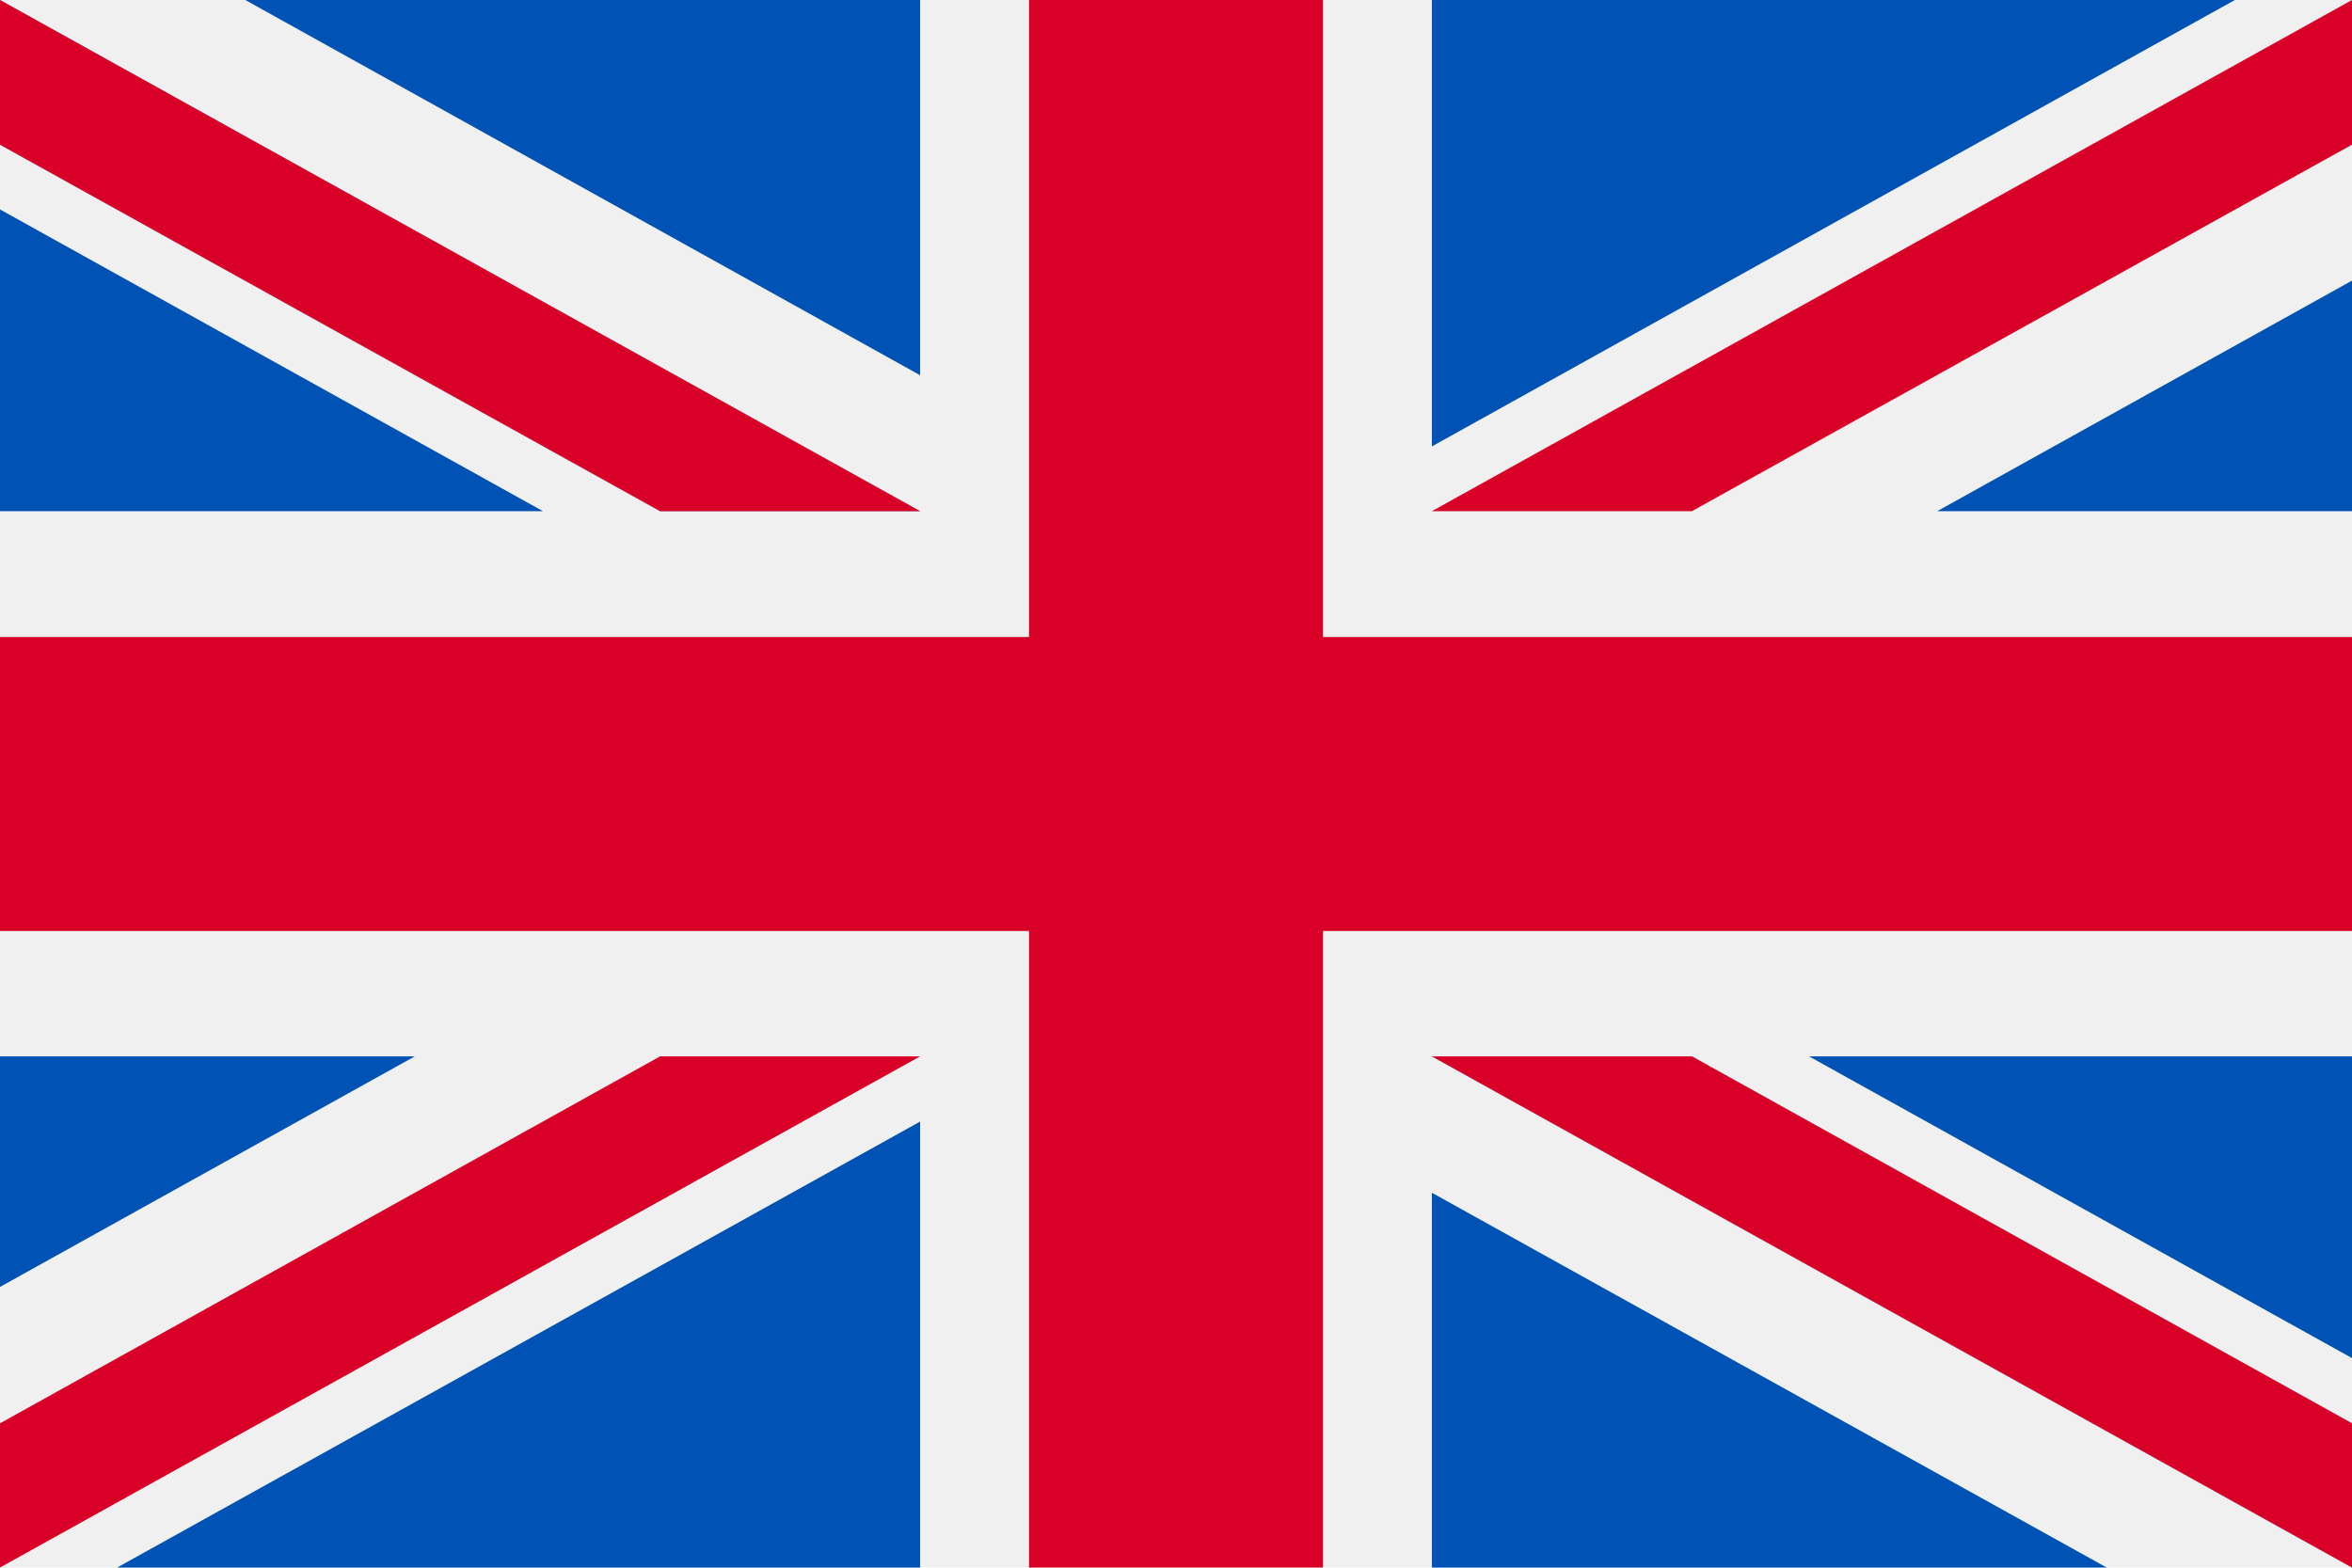
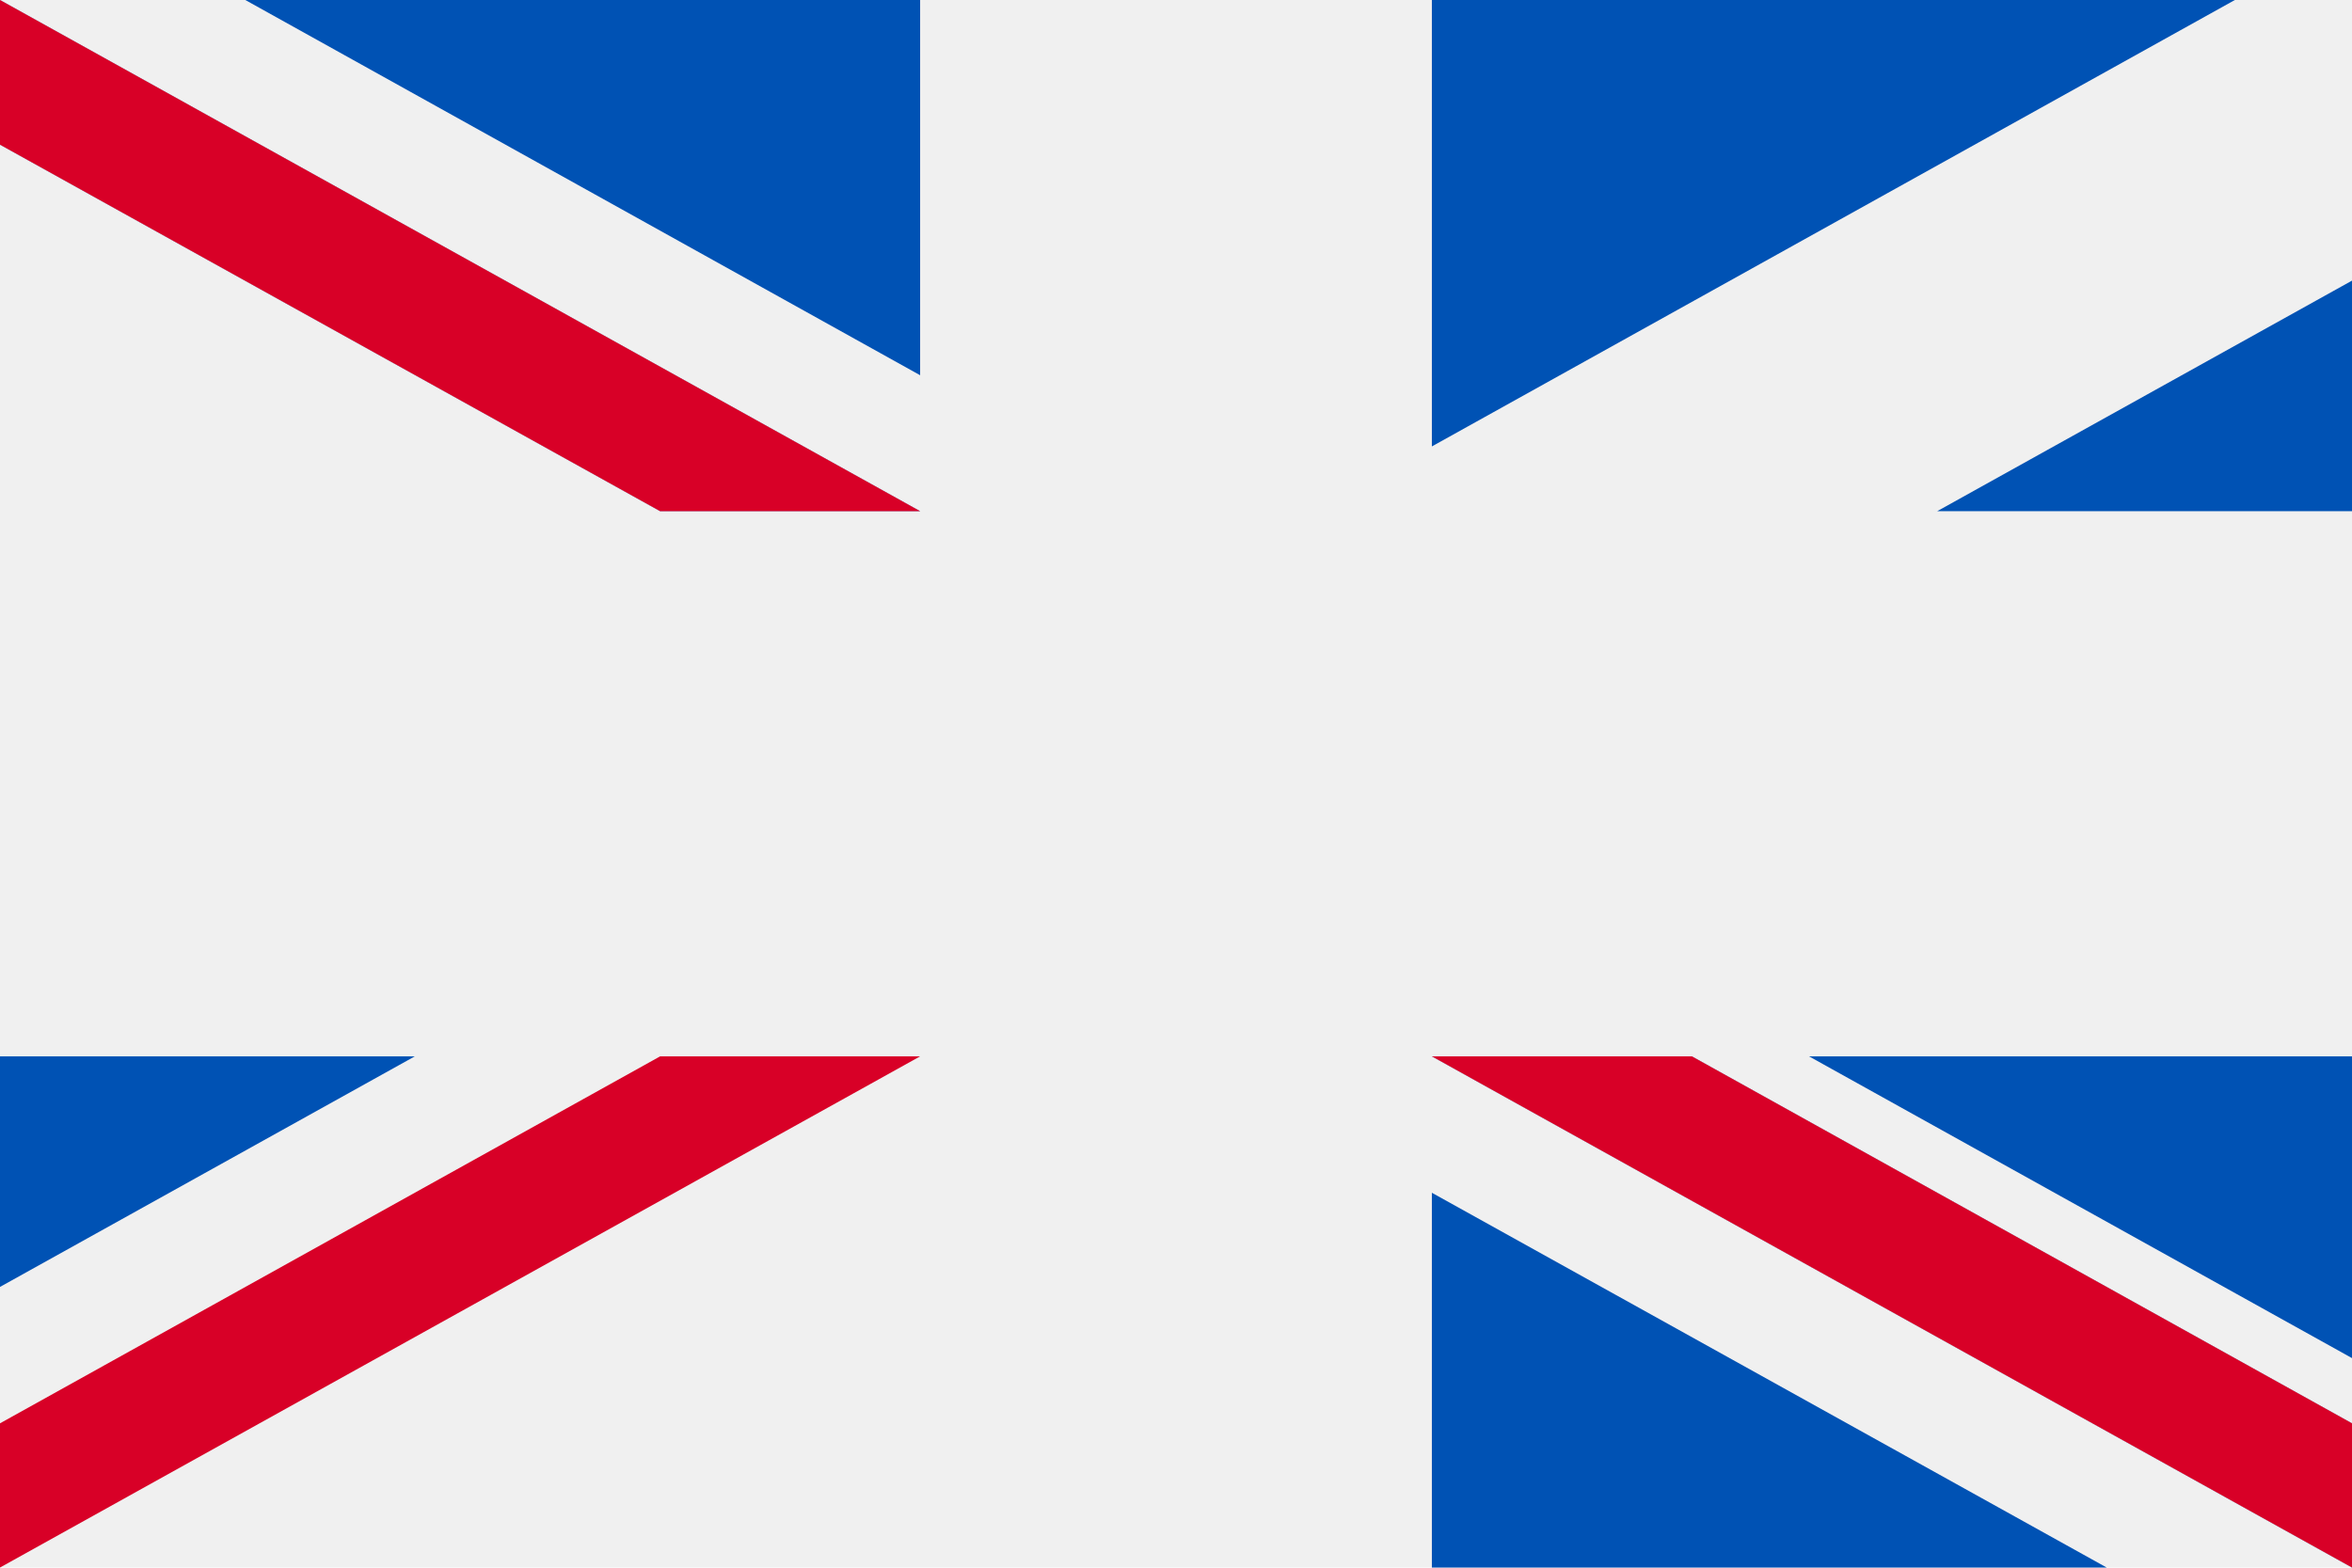
<svg xmlns="http://www.w3.org/2000/svg" version="1.2" baseProfile="tiny" id="Capa_1" x="0px" y="0px" width="512px" height="341.3px" viewBox="0 0 512 341.3" overflow="visible" xml:space="preserve">
  <rect y="0" fill="#F0F0F0" width="512" height="341.3" />
-   <polygon fill="#D80027" points="288,0 224,0 224,138.7 0,138.7 0,202.7 224,202.7 224,341.3 288,341.3 288,202.7 512,202.7   512,138.7 288,138.7 " />
  <g>
    <polygon fill="#0052B4" points="393.8,230 512,295.7 512,230  " />
    <polygon fill="#0052B4" points="311.7,230 512,341.3 512,309.9 368.3,230  " />
    <polygon fill="#0052B4" points="458.6,341.3 311.7,259.7 311.7,341.3  " />
  </g>
  <polygon fill="#F0F0F0" points="311.7,230 512,341.3 512,309.9 368.3,230 " />
  <polygon fill="#D80027" points="311.7,230 512,341.3 512,309.9 368.3,230 " />
  <g>
    <polygon fill="#0052B4" points="90.3,230 0,280.2 0,230  " />
-     <polygon fill="#0052B4" points="200.3,244.2 200.3,341.3 25.5,341.3  " />
  </g>
  <polygon fill="#D80027" points="143.7,230 0,309.9 0,341.3 0,341.3 200.3,230 " />
  <g>
-     <polygon fill="#0052B4" points="118.2,111.3 0,45.6 0,111.3  " />
    <polygon fill="#0052B4" points="200.3,111.3 0,0 0,31.5 143.7,111.3  " />
    <polygon fill="#0052B4" points="53.4,0 200.3,81.7 200.3,0  " />
  </g>
  <polygon fill="#F0F0F0" points="200.3,111.3 0,0 0,31.5 143.7,111.3 " />
  <polygon fill="#D80027" points="200.3,111.3 0,0 0,31.5 143.7,111.3 " />
  <g>
    <polygon fill="#0052B4" points="421.7,111.3 512,61.1 512,111.3  " />
    <polygon fill="#0052B4" points="311.7,97.2 311.7,0 486.5,0  " />
  </g>
-   <polygon fill="#D80027" points="368.3,111.3 512,31.5 512,0 512,0 311.7,111.3 " />
</svg>